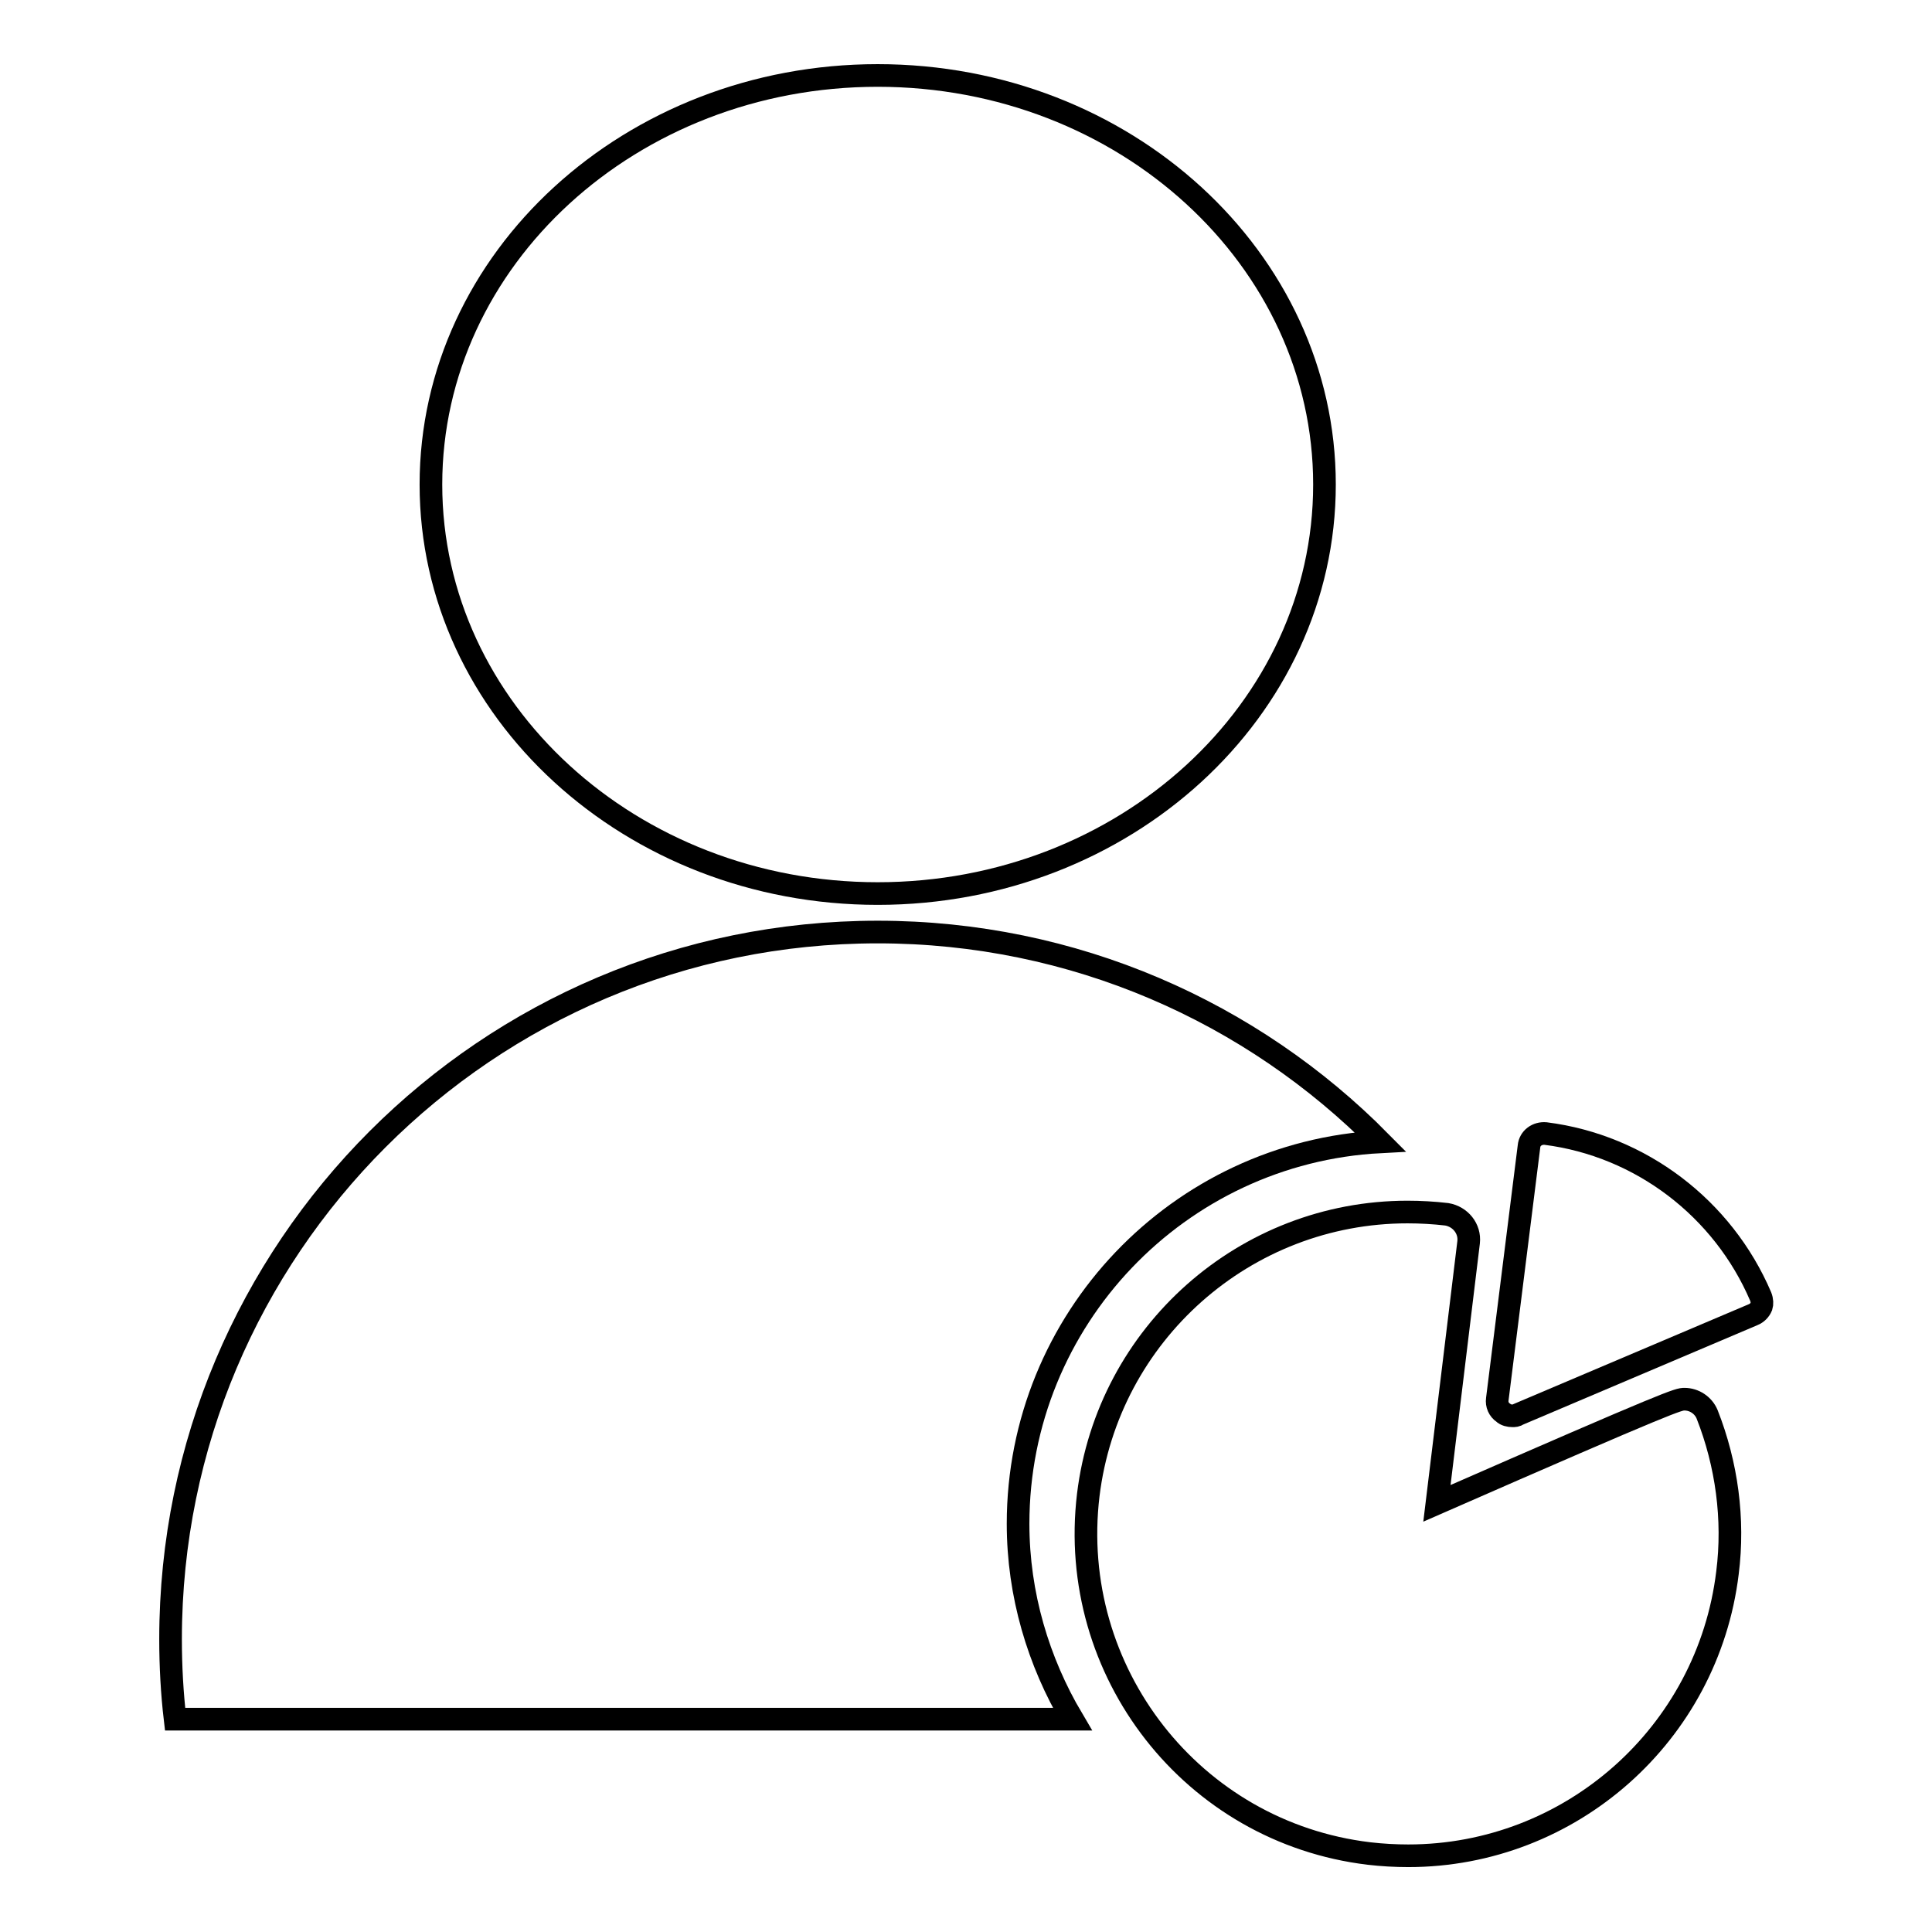
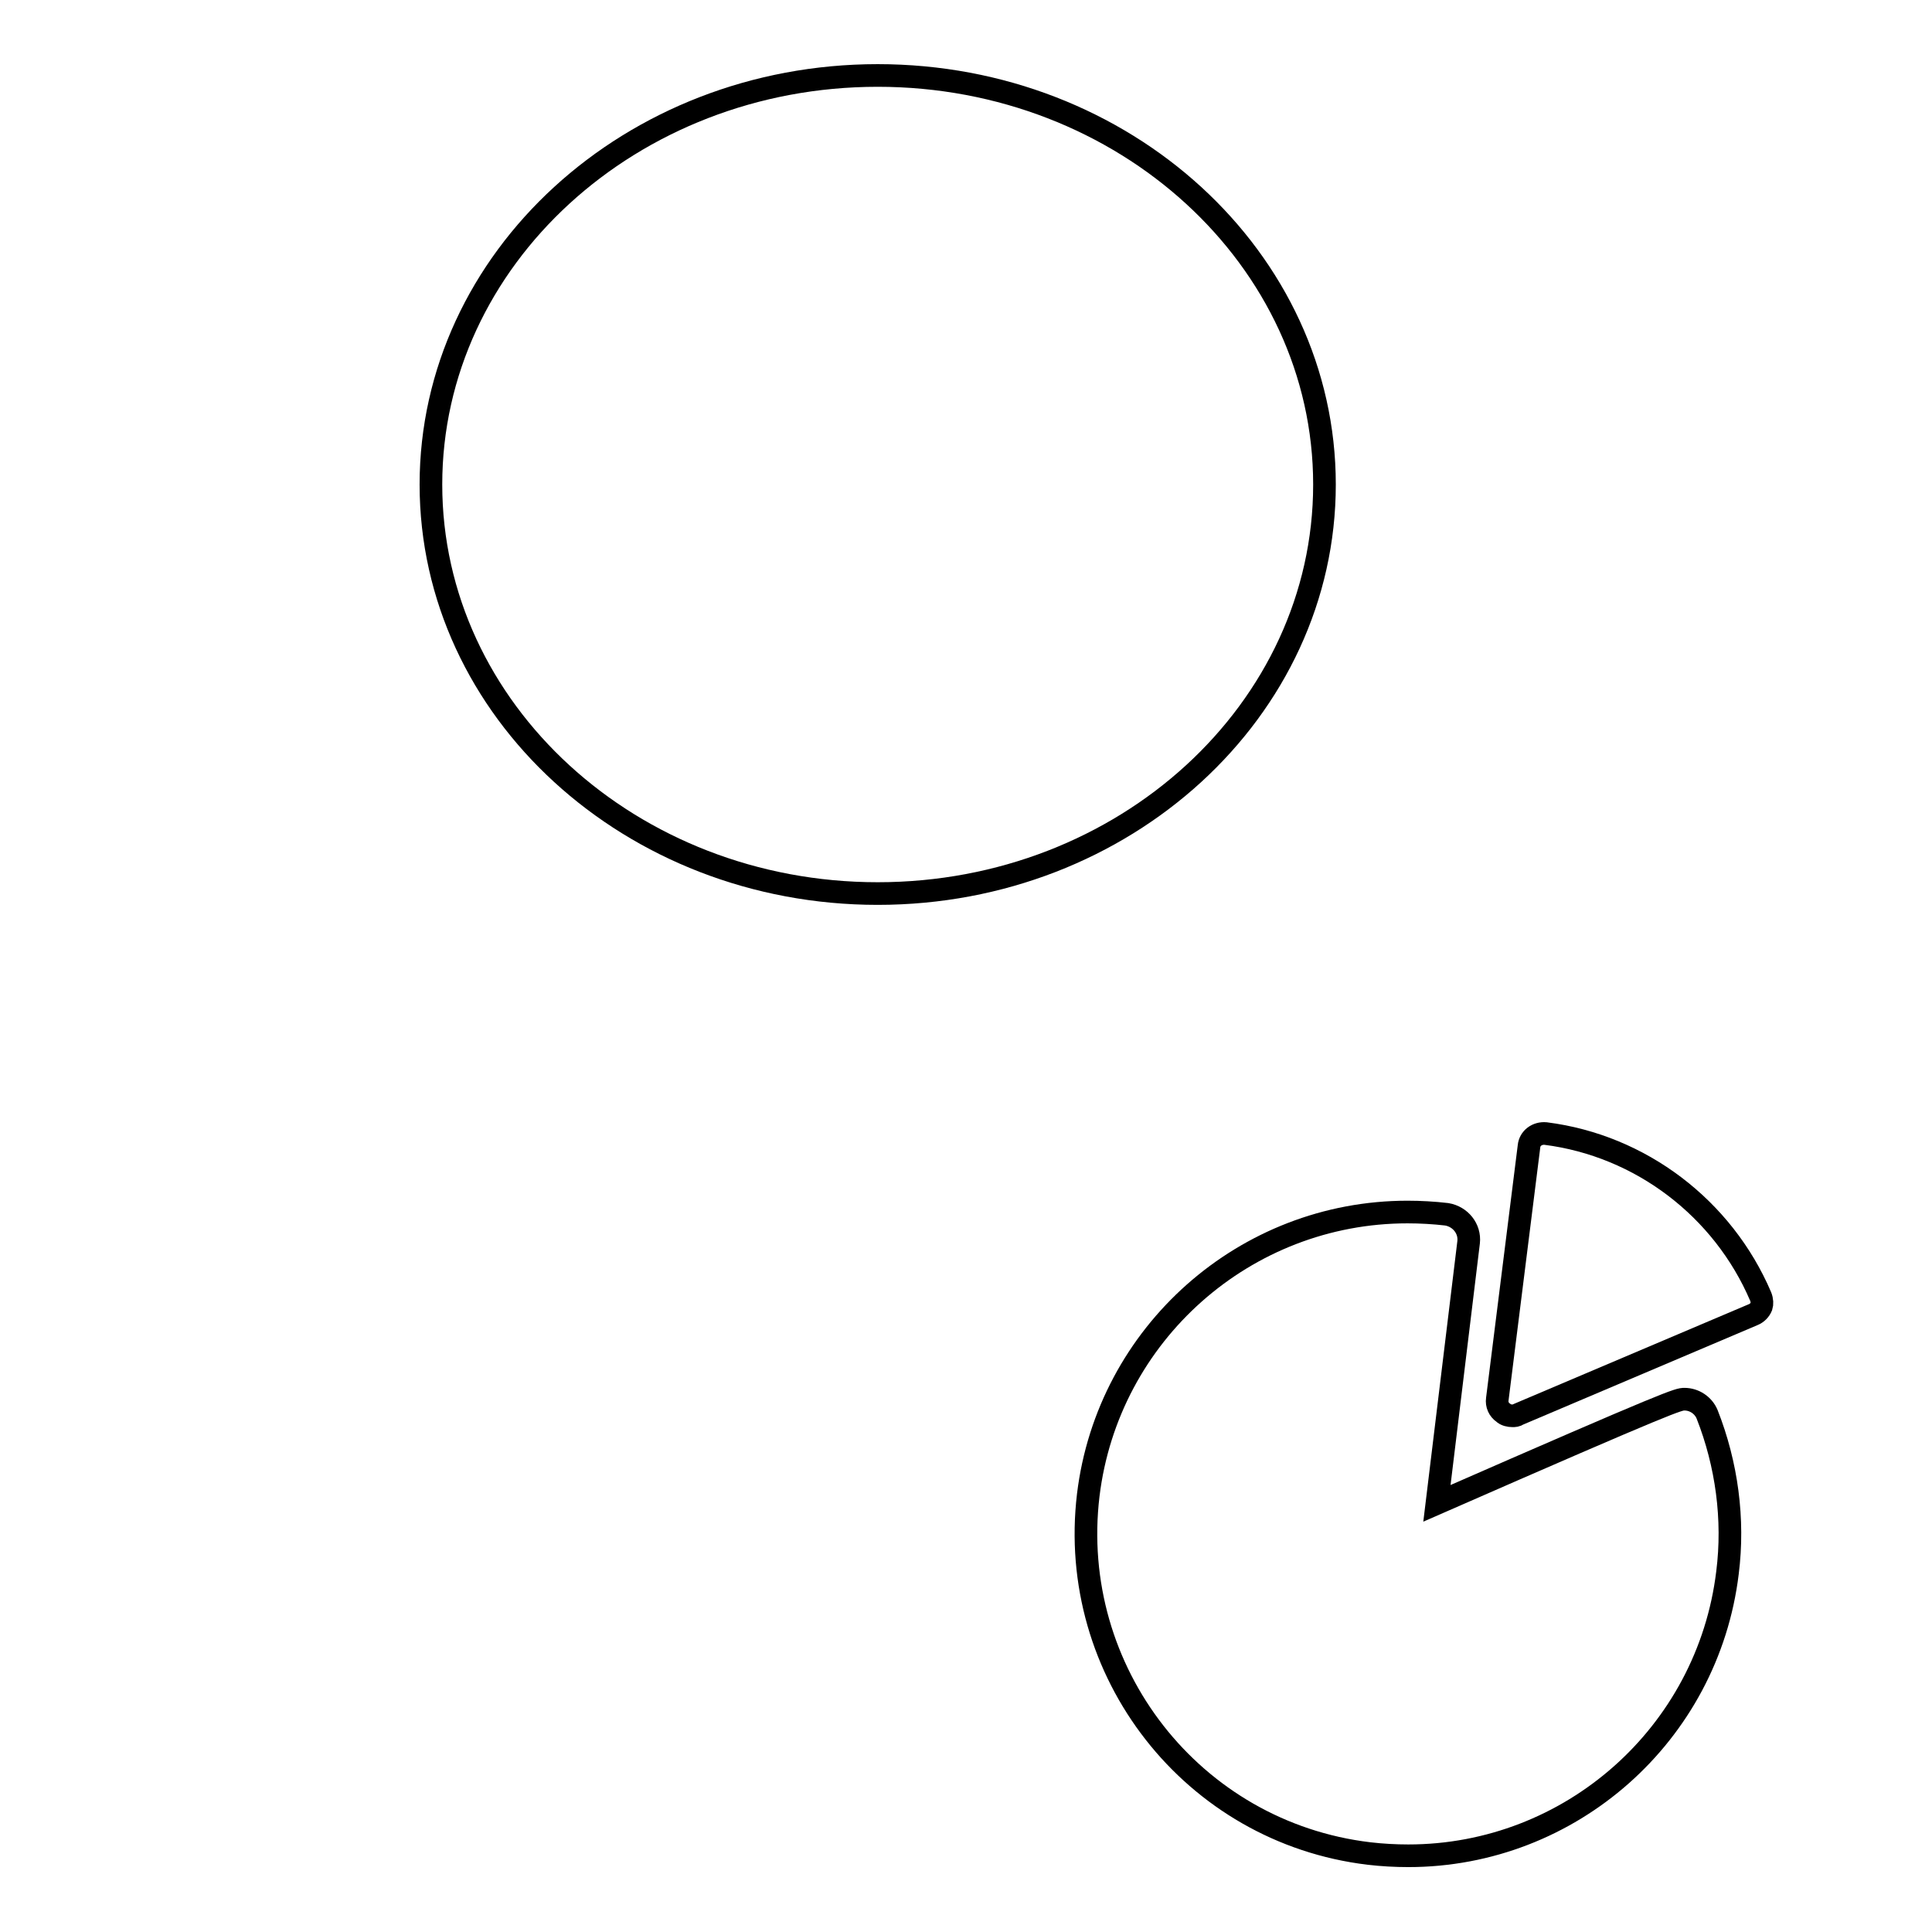
<svg xmlns="http://www.w3.org/2000/svg" version="1.1" x="0px" y="0px" viewBox="0 0 256 256" enable-background="new 0 0 256 256" xml:space="preserve">
  <g>
    <g>
      <path stroke-width="3" fill-opacity="0" stroke="#000000" d="M116.3,118.4c32.7,0,59.2-24.3,59.2-54.2c0-29.9-26.5-54.2-59.2-54.2S57.1,34.3,57.1,64.2C57.1,94.1,83.6,118.4,116.3,118.4z" />
      <path stroke-width="3" fill-opacity="0" stroke="#000000" d="M223.2,185.4c-0.8,0-1.3,0-32.8,13.8l4.2-34.6c0.2-1.8-1.1-3.4-2.9-3.7c-1.7-0.2-3.5-0.3-5.2-0.3c-21.5,0-39.7,16.1-42.3,37.5c-2.8,23.4,13.8,44.7,37.2,47.5c1.7,0.2,3.5,0.3,5.2,0.3c21.5,0,39.7-16.1,42.3-37.5c0.9-7.1-0.1-14.4-2.7-21C225.7,186.2,224.5,185.4,223.2,185.4z" />
      <path stroke-width="3" fill-opacity="0" stroke="#000000" d="M233.3,171.8c-5-11.7-15.9-20-28.5-21.6c-1.1-0.1-2.1,0.6-2.2,1.7l-4.2,33.5c-0.1,0.7,0.2,1.4,0.8,1.8c0.3,0.3,0.8,0.4,1.2,0.4c0.3,0,0.5,0,0.8-0.2l31.1-13.2c0.5-0.2,0.9-0.6,1.1-1.1C233.5,172.8,233.5,172.3,233.3,171.8z" />
-       <path stroke-width="3" fill-opacity="0" stroke="#000000" d="M182.9,151.3c-17-17.2-40.6-27.8-66.6-27.8c-51.8,0-93.7,42-93.7,93.7c0,3.6,0.2,7.2,0.6,10.6h118.9c-4.5-7.6-7.2-16.5-7.2-25.9C134.9,174.8,156.2,152.7,182.9,151.3z" />
    </g>
  </g>
</svg>